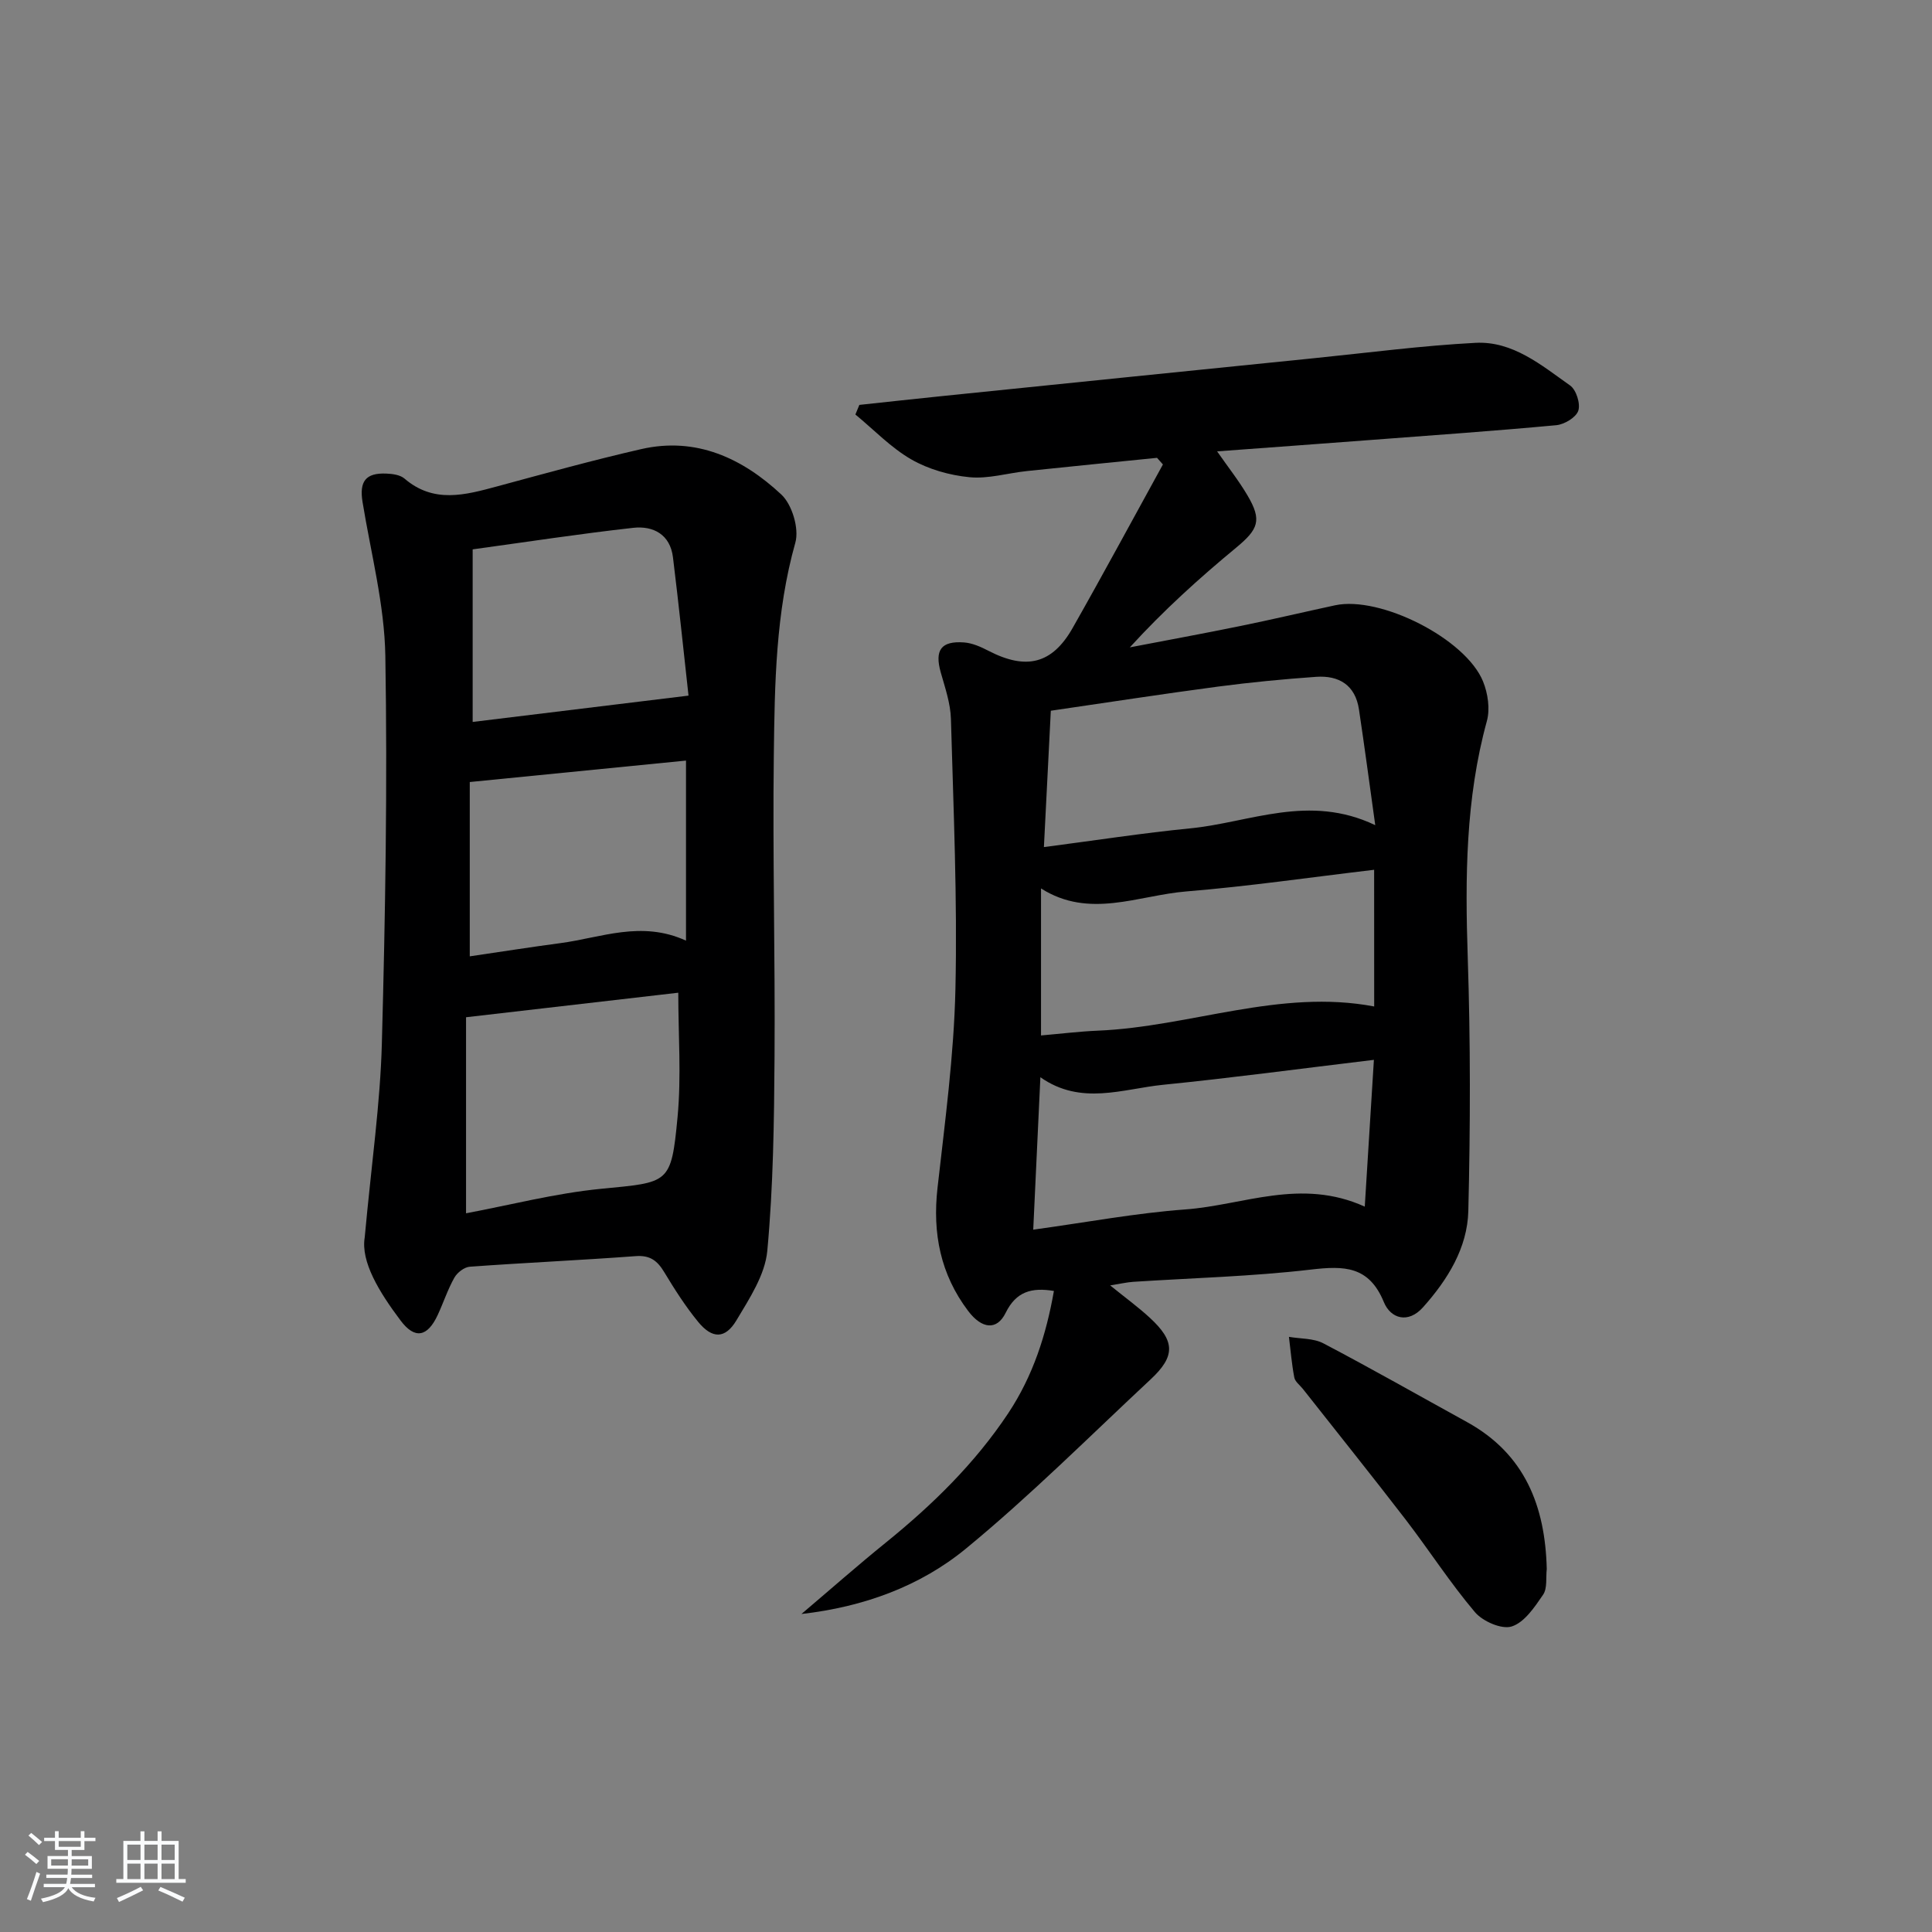
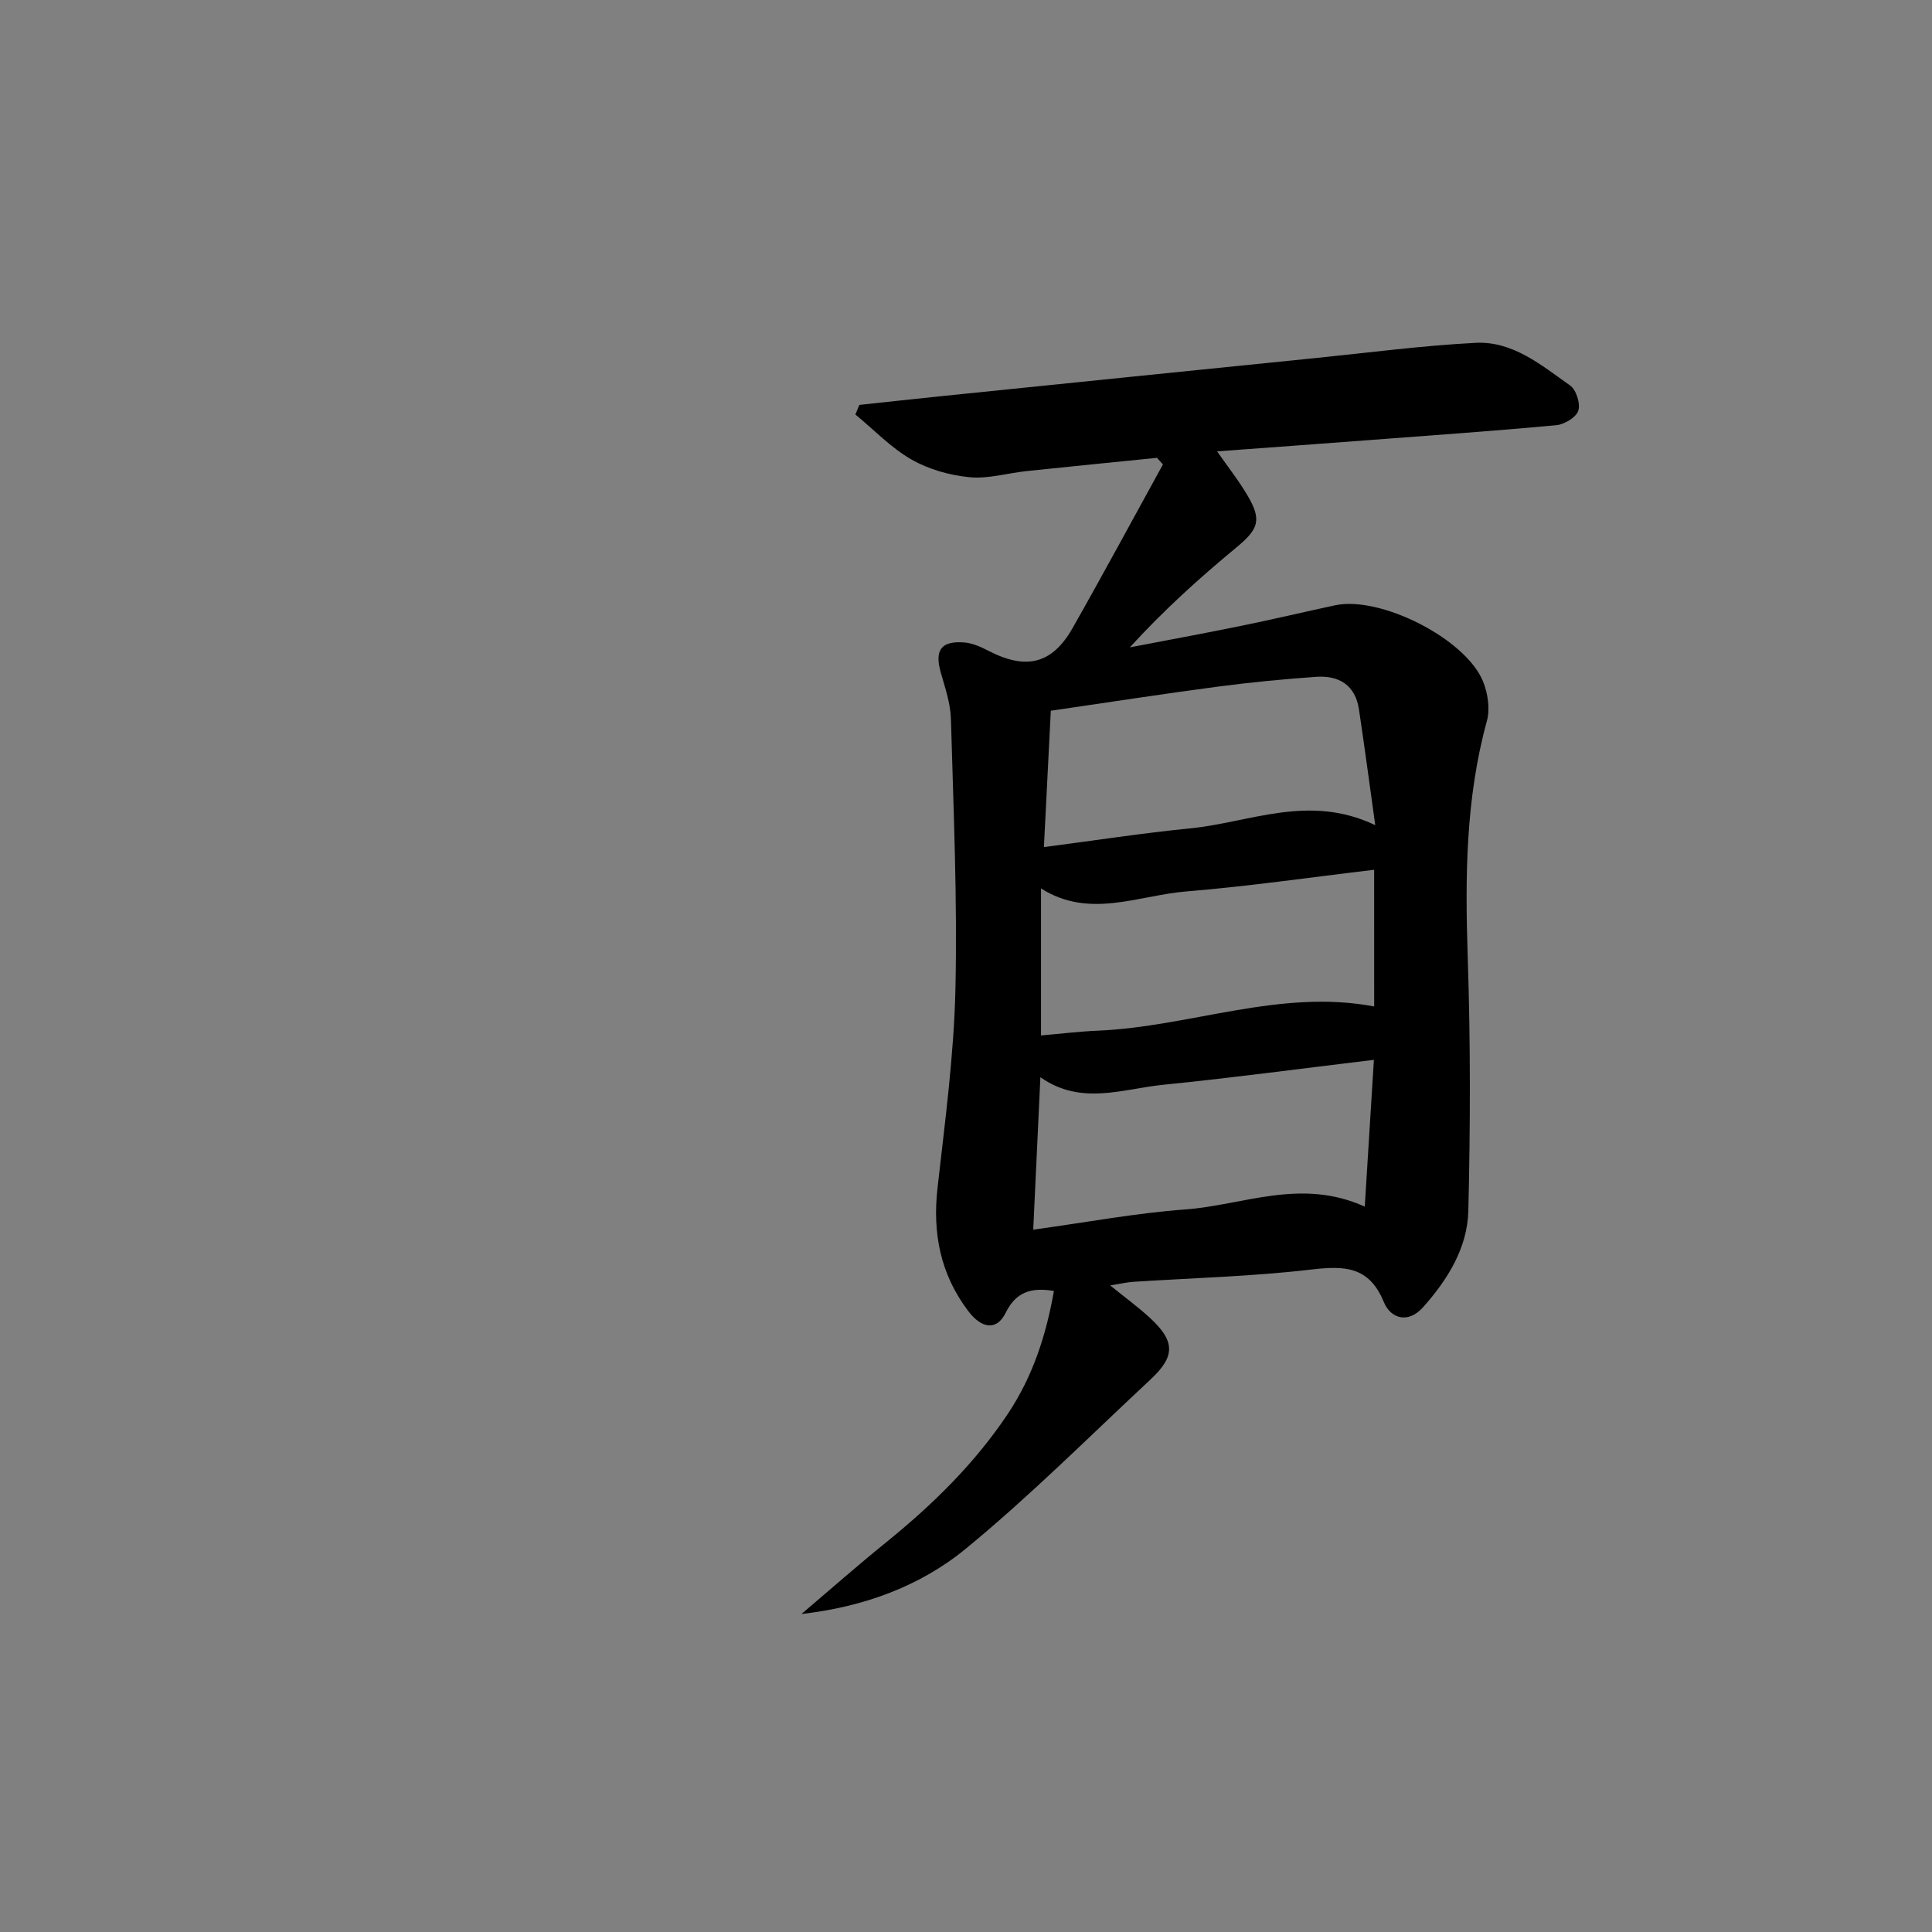
<svg xmlns="http://www.w3.org/2000/svg" enable-background="new 0 0 400 400" viewBox="0 0 400 400">
  <rect x="0" y="0" width="400" height="400" fill="#808080" stroke="none" />
-   <path d="m5.17 384 .55-.58c.85.61 1.65 1.24 2.4 1.87l-.59.64c-.83-.73-1.62-1.38-2.36-1.93m1.22 9.53-.82-.34c.71-1.76 1.37-3.64 1.98-5.63.24.13.5.25.76.36-.6 1.67-1.24 3.54-1.92 5.61m-.5-13.5.57-.54c.56.44 1.31 1.06 2.26 1.87l-.65.64c-.67-.66-1.4-1.32-2.18-1.97m3.25.46h2.24v-1.36h.77v1.36h4.57v-1.36h.76v1.36h2.28v.69h-2.28v1.84h-2.64v1.26h4.18v2.64h-4.21c0 .45-.02.86-.05 1.21h4.32v.69h-4.38c-.04.34-.1.75-.19 1.22h5.15v.69h-4.82c.87 1.19 2.51 1.92 4.93 2.19-.17.31-.3.57-.37.76-2.77-.49-4.52-1.41-5.26-2.76-.56 1.26-2.3 2.23-5.24 2.9-.12-.24-.26-.48-.43-.72 2.73-.55 4.38-1.34 4.96-2.38h-4.38v-.69h4.65c.1-.38.17-.79.21-1.22h-4.32v-.69h4.4c.03-.34.05-.75.05-1.21h-4.2v-2.64h4.23v-1.26h-2.69v-1.84h-2.24zm1.46 4.46v1.29h3.45c.01-.4.02-.57.01-.53v-.32-.45h-3.46zm1.55-2.59h4.57v-1.19h-4.57zm6.11 2.59h-3.42v.77c-.01.19-.01.37-.02.53h3.44z" fill="#fafbfc" />
-   <path d="m32.63 379.16h.82v1.98h3.54v7.89h1.46v.78h-14.37v-.78h1.46v-7.89h3.54v-1.98h.82v1.98h2.73zm-3.49 11.48.5.73c-1.61.82-3.28 1.63-5 2.42-.13-.27-.28-.55-.44-.82 1.75-.73 3.4-1.5 4.94-2.33m-2.78-5.55h2.73v-3.18h-2.73zm0 3.95h2.73v-3.2h-2.73zm3.54-3.95h2.73v-3.18h-2.73zm0 3.95h2.73v-3.2h-2.73zm7.89 4.68c-1.84-.92-3.51-1.7-5.02-2.32l.45-.73c1.89.8 3.57 1.55 5.04 2.23zm-1.62-11.81h-2.73v3.18h2.73zm-2.73 7.13h2.73v-3.2h-2.73z" fill="#fafbfc" />
  <g fill="#000001">
    <path d="m218.2 267.28c-4.6-.77-7.82.11-9.99 4.53-1.82 3.7-4.94 3.35-7.77-.4-5.72-7.57-7.4-16.06-6.34-25.44 1.54-13.7 3.4-27.43 3.71-41.18.42-18.62-.41-37.28-.93-55.92-.09-3.24-1.21-6.48-2.11-9.66-1.29-4.59.04-6.55 4.83-6.2 1.73.13 3.49.92 5.07 1.74 7.78 4.02 13.16 2.75 17.4-4.72 6.37-11.22 12.48-22.57 18.7-33.87-.41-.46-.81-.91-1.22-1.37-8.99.91-17.99 1.79-26.97 2.74-3.97.42-7.98 1.65-11.86 1.27-4.12-.4-8.47-1.63-12.04-3.68-4.24-2.44-7.75-6.15-11.58-9.3.27-.66.54-1.33.82-1.99 5.82-.62 11.65-1.27 17.47-1.86 25.62-2.62 51.25-5.24 76.88-7.83 11.07-1.12 22.12-2.58 33.22-3.16 7.72-.4 13.65 4.64 19.58 8.83 1.27.89 2.18 3.77 1.7 5.22-.46 1.39-2.87 2.84-4.54 3-12.74 1.19-25.52 2.08-38.28 3.05-10.42.79-20.84 1.55-31.96 2.37 2.32 3.33 4.52 6.11 6.3 9.14 3.02 5.13 2.26 6.97-2.36 10.8-7.65 6.32-15.02 12.98-22.01 20.64 7.68-1.48 15.36-2.88 23.02-4.45 6.51-1.33 12.98-2.86 19.47-4.26 9.35-2.01 27.04 6.9 30.64 15.77 1 2.46 1.48 5.7.79 8.2-4.42 16.1-4.51 32.42-3.96 48.94.58 17.48.55 35 .12 52.49-.19 7.66-4.29 14.24-9.38 19.94-3.09 3.46-6.71 2.34-8.11-1.08-3.08-7.49-8.22-7.53-15.08-6.73-12.21 1.43-24.55 1.74-36.83 2.54-1.3.09-2.58.39-4.75.74 3.17 2.57 5.83 4.5 8.23 6.72 5.23 4.82 5.29 7.94.16 12.72-12.65 11.8-24.91 24.08-38.25 35.05-9.51 7.82-21.23 12.08-34.06 13.54 5.84-4.95 11.58-10.02 17.53-14.83 9.63-7.8 18.37-16.34 25.29-26.74 5.15-7.78 7.86-16.27 9.45-25.31zm66.53-96.44c-1.2-8.62-2.22-16.29-3.37-23.95-.75-5.04-4.13-7.09-8.87-6.76-6.78.48-13.56 1.13-20.3 2.02-11.49 1.52-22.94 3.3-34.63 5-.48 9.47-.94 18.5-1.43 28.23 10.62-1.38 20.45-2.91 30.33-3.88 12.34-1.22 24.53-7.22 38.27-.66zm-70.81 83.75c11.12-1.53 21.26-3.44 31.5-4.19 12.02-.88 23.9-6.58 37.14-.58.65-10.45 1.25-20.11 1.89-30.39-15.26 1.83-29.41 3.74-43.61 5.16-8.39.84-17 4.37-25.44-1.56-.5 10.7-.97 20.75-1.48 31.56zm70.58-74.51c-13.21 1.56-26.01 3.43-38.87 4.48-9.97.81-20.07 5.75-30.1-.62v30.44c4.15-.36 7.93-.83 11.73-.99 19.17-.8 37.73-8.72 57.25-5.01-.01-9.26-.01-18.53-.01-28.3z" />
-     <path d="m75.51 256.19c1.41-15.35 3.22-27.74 3.55-40.16.72-26.73 1.17-53.5.72-80.23-.18-10.65-2.99-21.26-4.72-31.87-.69-4.25.63-6.06 4.92-5.88 1.28.05 2.86.26 3.76 1.03 6.06 5.21 12.56 3.41 19.19 1.62 9.92-2.68 19.83-5.43 29.84-7.72 11.39-2.6 20.98 1.92 29 9.41 2.23 2.08 3.71 7.05 2.9 9.95-4.08 14.47-4.28 29.24-4.46 43.99-.26 20.81.29 41.63.15 62.44-.09 13.41-.26 26.87-1.5 40.21-.46 4.96-3.69 9.86-6.37 14.35-2.34 3.93-5.04 3.9-7.96.33-2.62-3.2-4.87-6.73-7.01-10.28-1.42-2.36-2.93-3.54-5.92-3.31-11.43.85-22.89 1.36-34.33 2.19-1.14.08-2.61 1.21-3.2 2.27-1.38 2.45-2.26 5.17-3.45 7.73-2.13 4.57-4.75 5.06-7.69 1.13-4.45-5.91-8.26-12.18-7.42-17.2zm20.98-4.99c9.11-1.71 18.46-4.14 27.95-5.07 14.08-1.38 14.52-.89 15.84-14.84.8-8.46.15-17.06.15-25.76-14.07 1.63-28.46 3.29-43.94 5.08zm.77-53.2c6.68-.98 12.69-1.93 18.72-2.73 8.44-1.11 16.78-4.76 26.05-.52 0-12.77 0-24.96 0-37.28-14.84 1.47-29.78 2.95-44.77 4.44zm45.29-53.98c-.96-8.63-1.99-18.65-3.22-28.64-.58-4.72-4.07-6.56-8.22-6.1-10.97 1.22-21.89 2.9-33.25 4.46v35.73c14.65-1.78 29.11-3.55 44.69-5.45z" />
-     <path d="m320.24 324.84c-.21 1.8.15 4-.76 5.33-1.75 2.56-3.86 5.73-6.49 6.57-2.07.67-6-1.05-7.62-2.96-5.15-6.08-9.48-12.83-14.34-19.16-7-9.1-14.19-18.05-21.29-27.07-.62-.78-1.61-1.49-1.77-2.36-.53-2.77-.76-5.6-1.11-8.41 2.4.42 5.09.27 7.14 1.35 10 5.25 19.82 10.84 29.72 16.29 12.01 6.62 16.2 17.42 16.52 30.42z" />
  </g>
</svg>